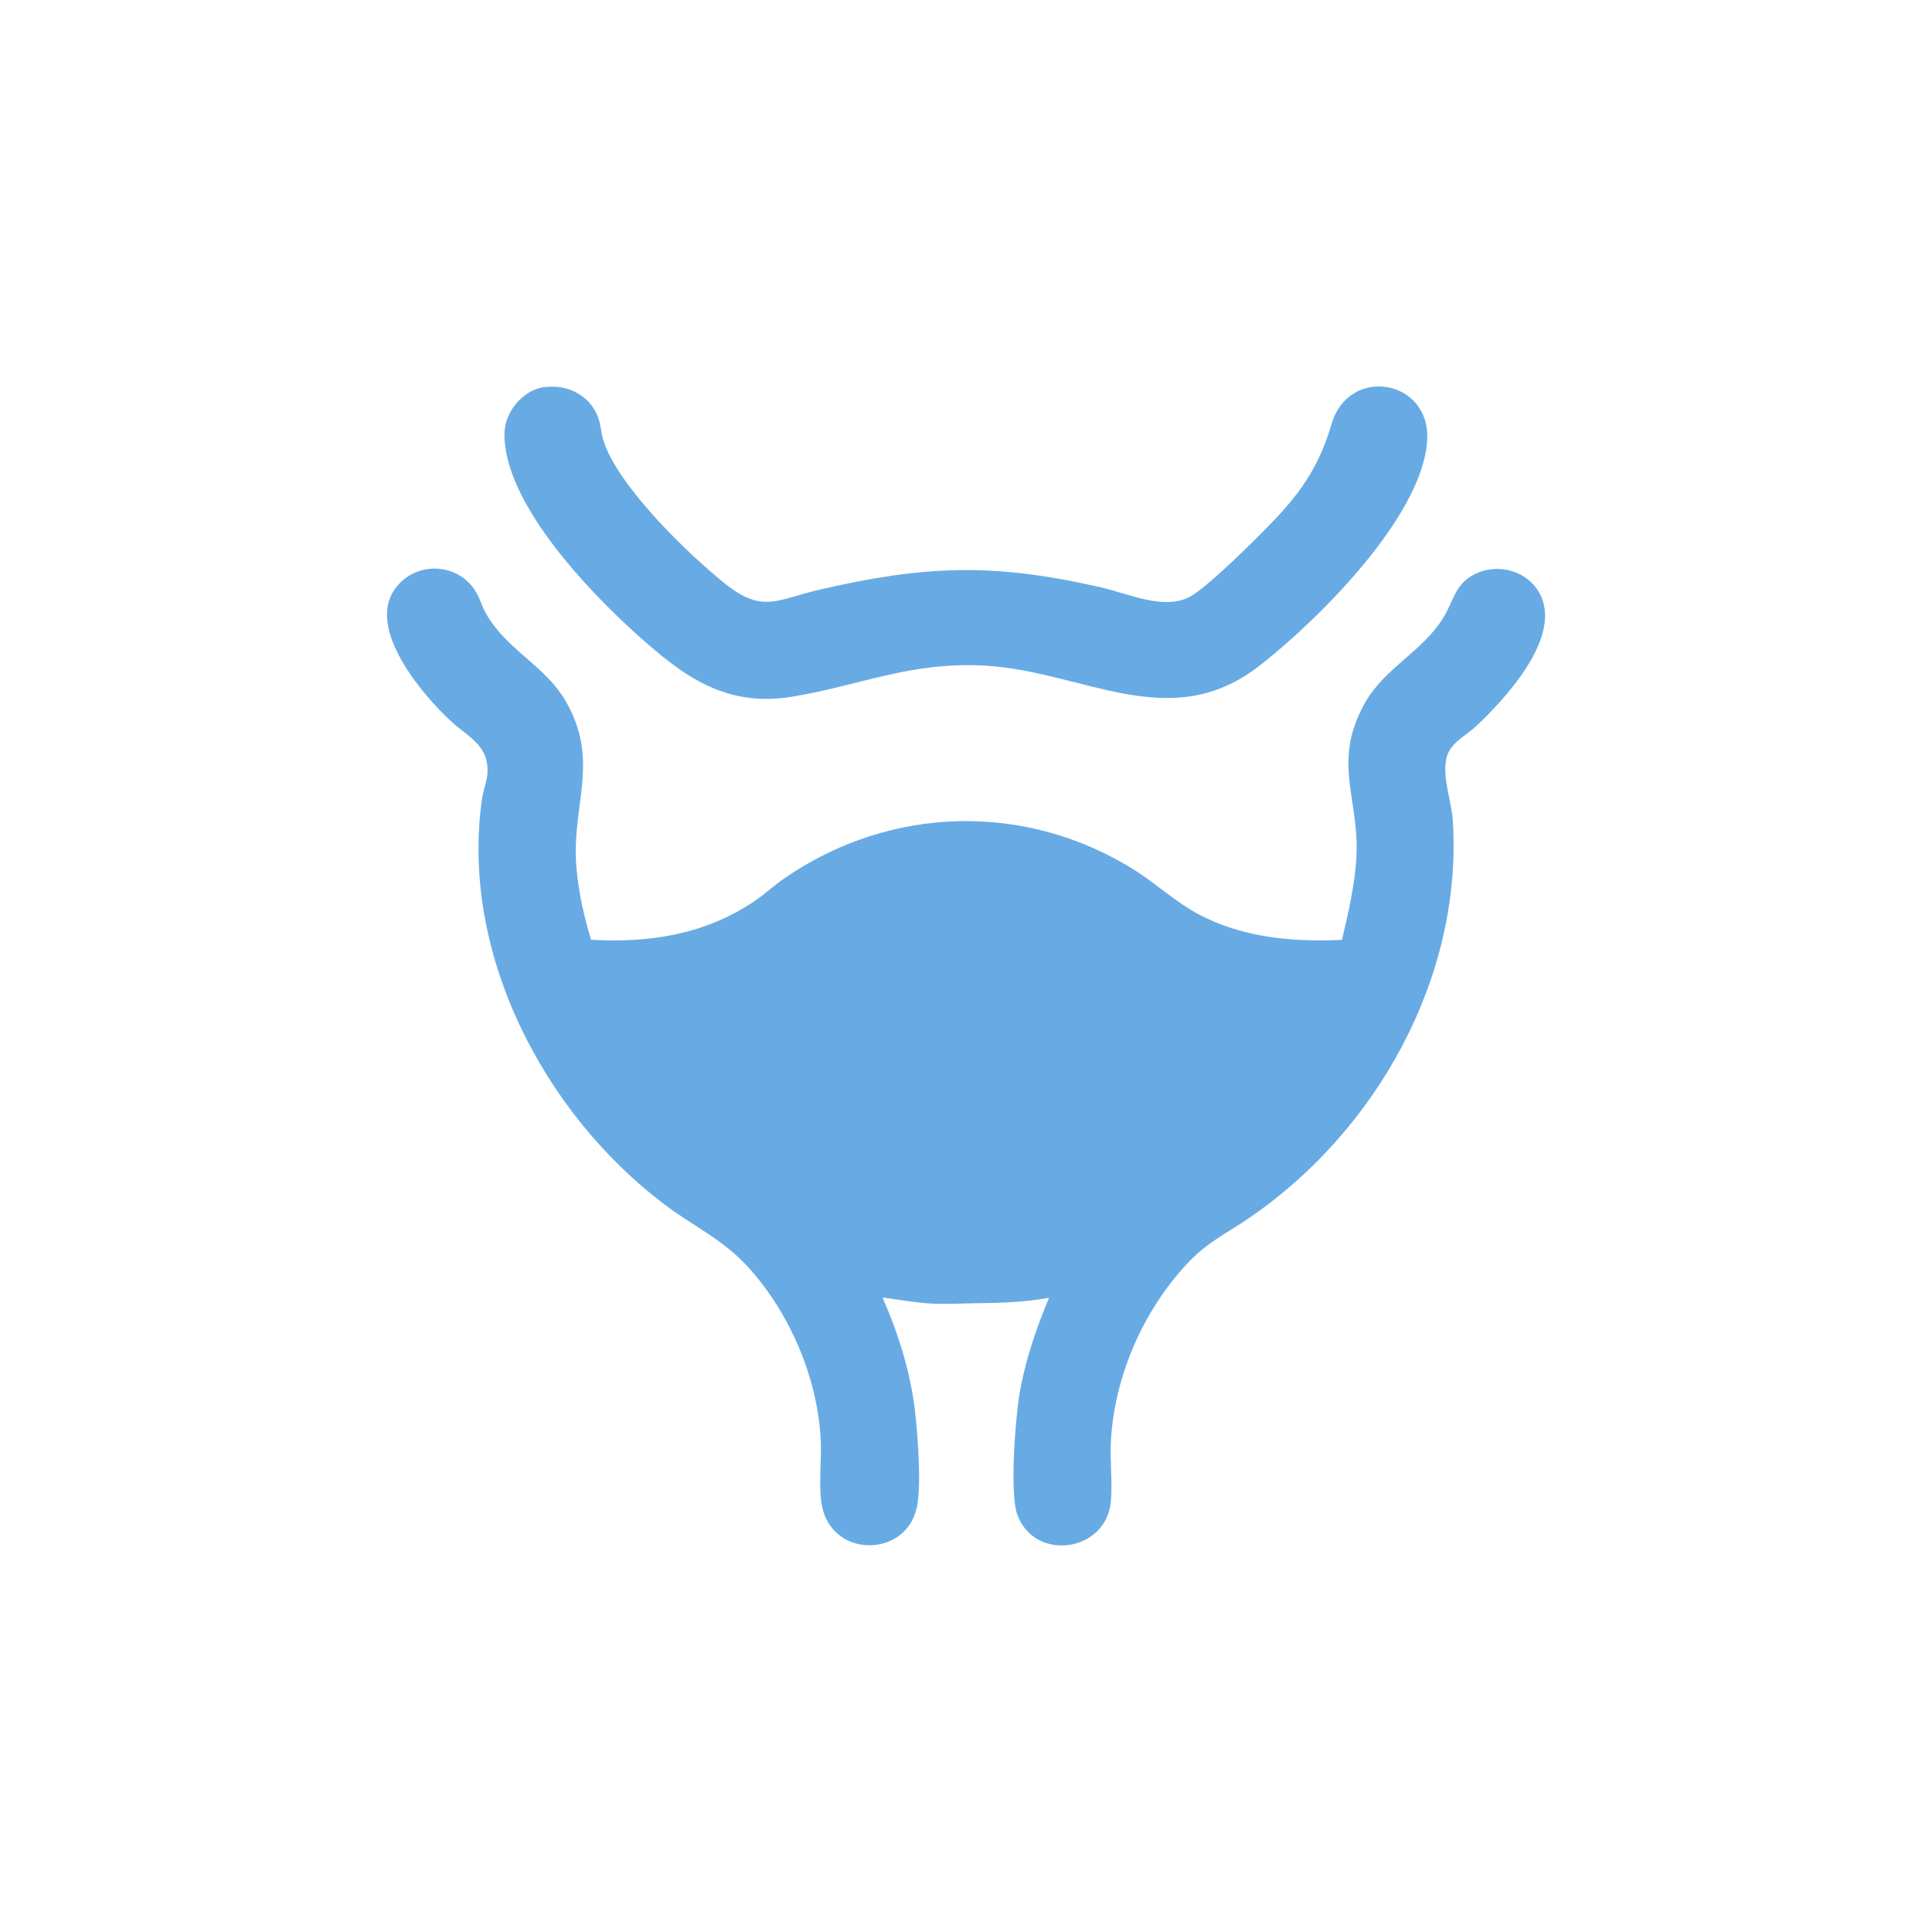
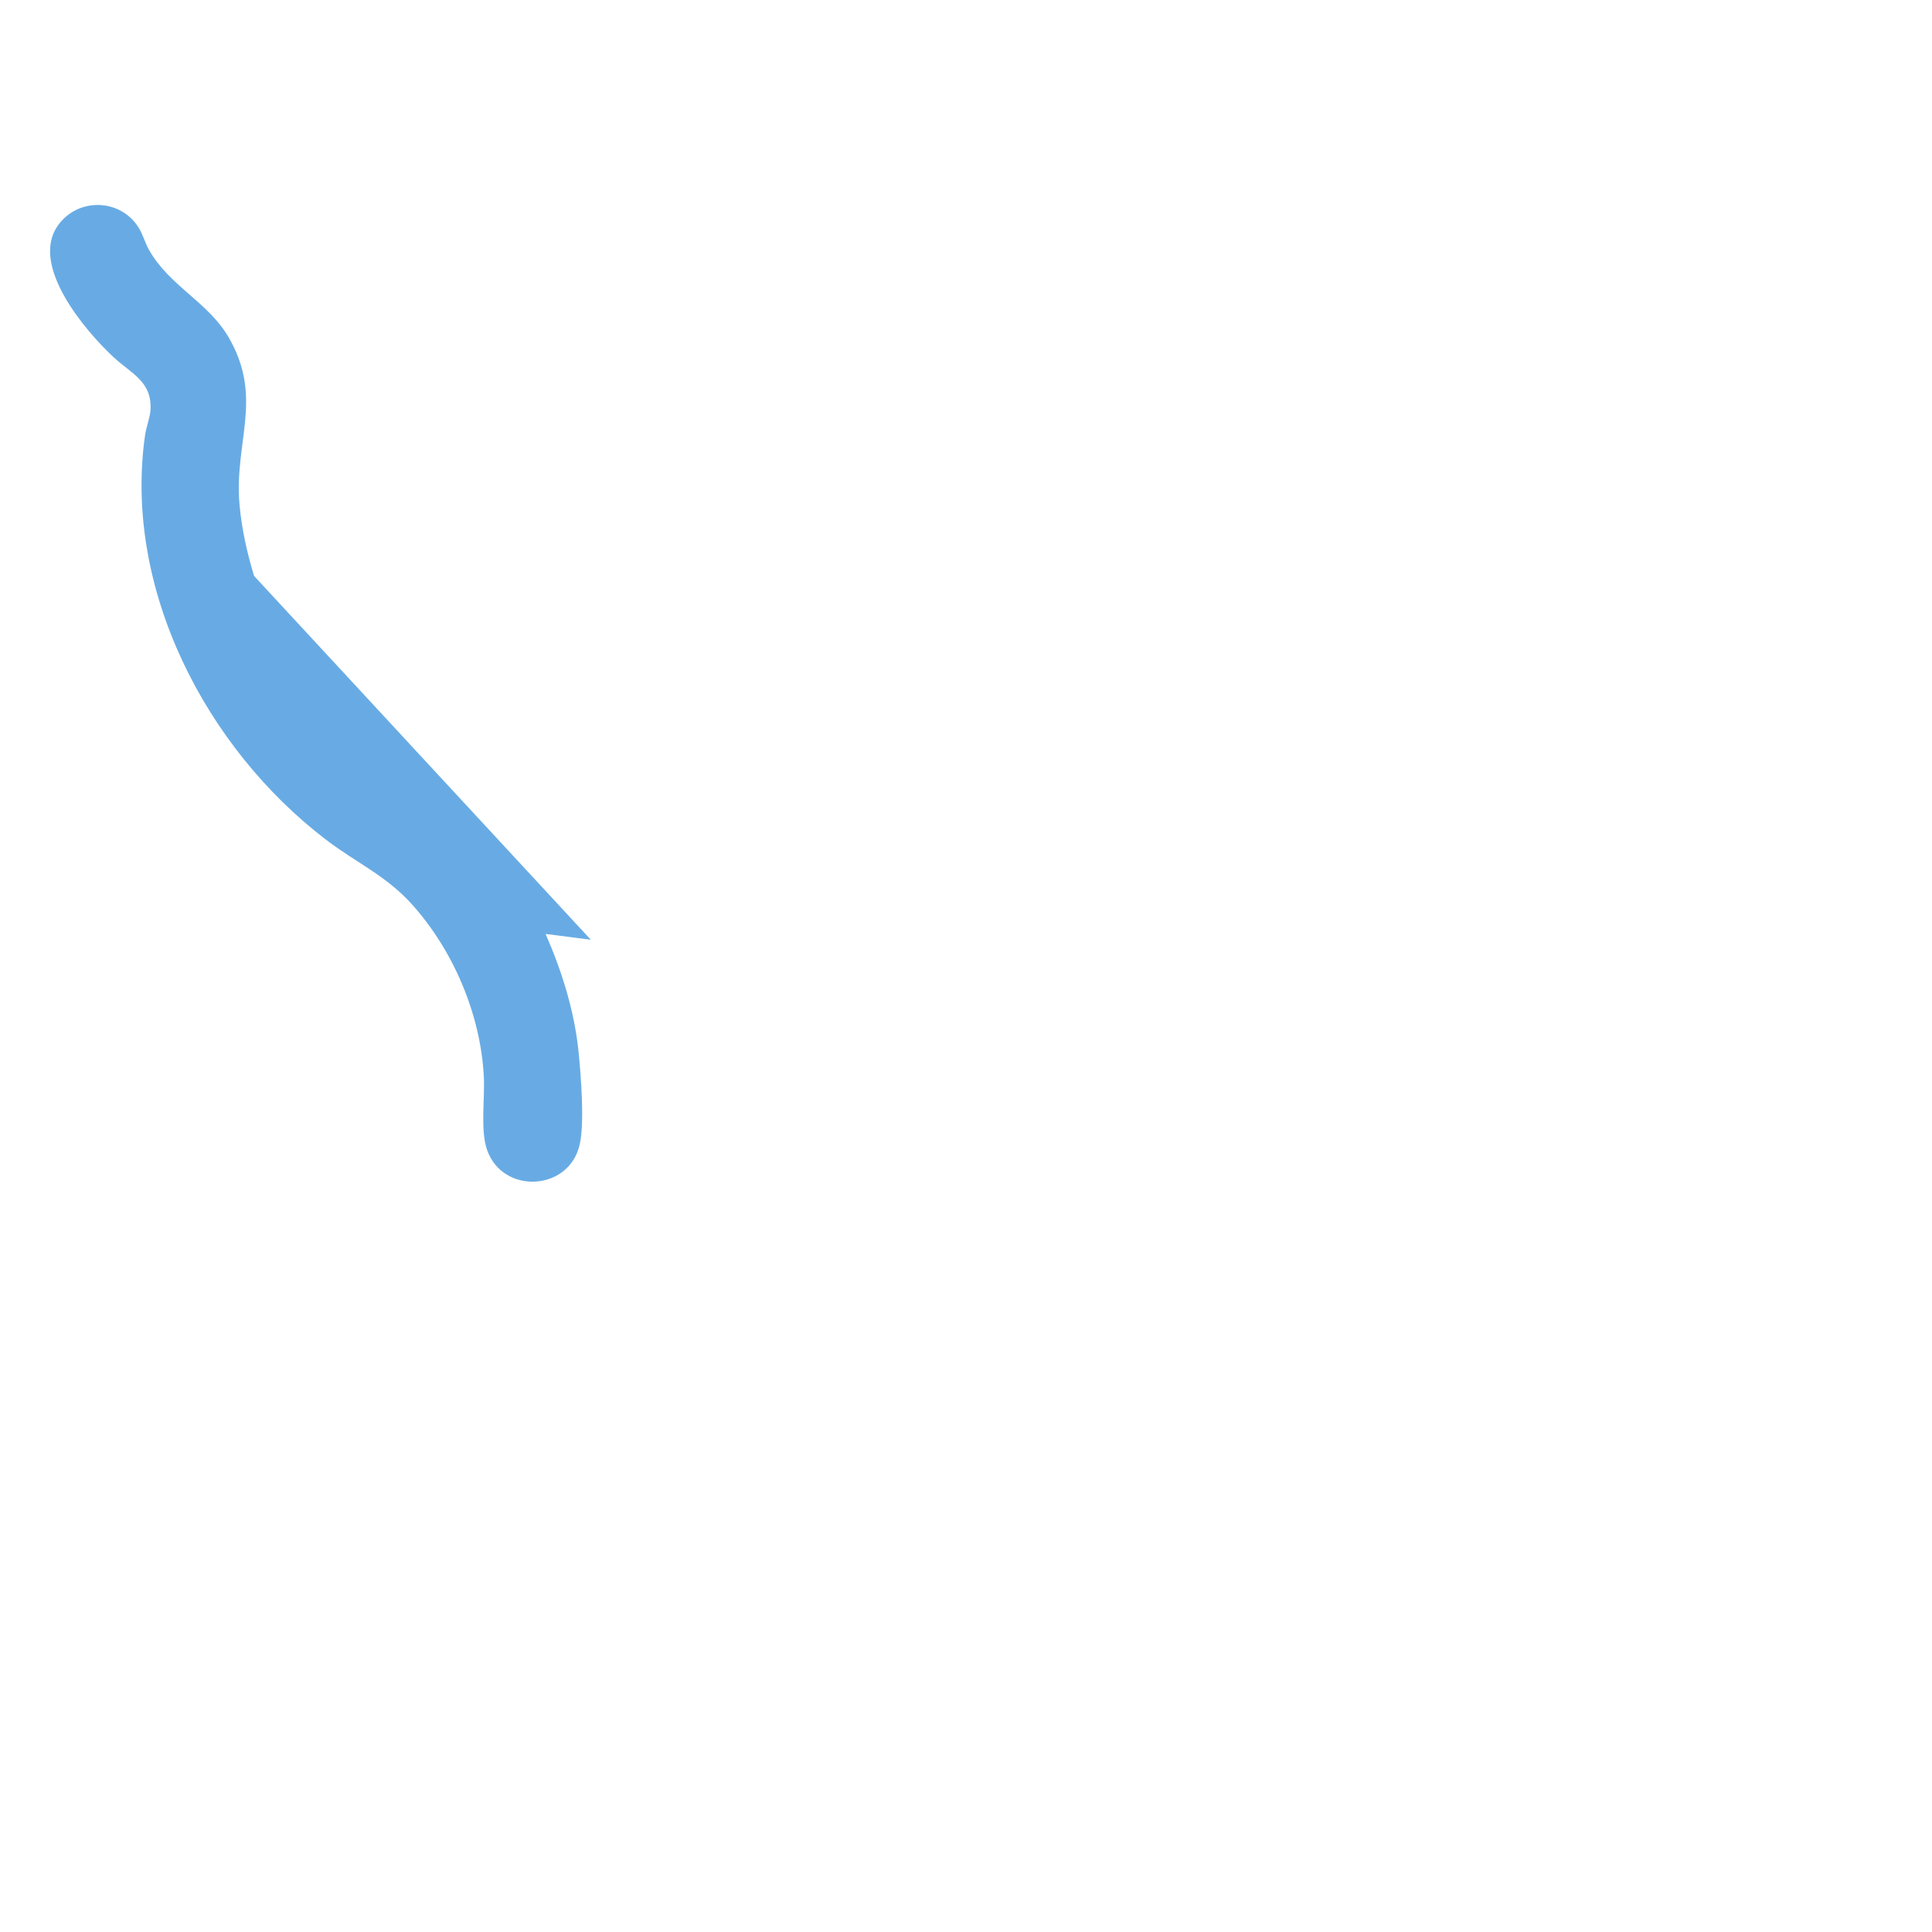
<svg xmlns="http://www.w3.org/2000/svg" id="Capa_1" viewBox="0 0 100 100">
  <defs>
    <style>.cls-1{fill:#68abe4;}</style>
  </defs>
-   <path class="cls-1" d="M30.58,48.64c3.05.18,5.94-.28,8.49-2.01.54-.37,1.02-.82,1.56-1.19,5.48-3.76,12.49-3.94,18.12-.39,1.13.72,2.11,1.65,3.3,2.28,2.31,1.21,4.83,1.43,7.41,1.32.33-1.42.68-2.88.75-4.35.14-3.01-1.27-4.86.43-7.9,1.05-1.87,2.99-2.65,4.09-4.47.51-.84.58-1.67,1.54-2.18,1.28-.68,2.95-.18,3.52,1.17.93,2.22-1.9,5.27-3.4,6.68-.54.5-1.37.87-1.53,1.67-.21,1.04.28,2.19.34,3.24.5,8.09-3.96,16.02-10.51,20.51-1.26.86-2.22,1.27-3.29,2.44-2.25,2.43-3.71,5.78-3.9,9.11-.06,1.01.09,2.13,0,3.13-.23,2.66-3.97,3.16-4.85.68-.39-1.09-.1-4.89.11-6.17.29-1.75.86-3.42,1.54-5.04-1.32.25-2.64.27-3.98.29-.77.01-1.53.06-2.3,0s-1.57-.2-2.34-.3c.85,1.94,1.5,4.02,1.71,6.14.12,1.24.31,3.58.06,4.74-.53,2.44-3.98,2.63-4.8.3-.36-1.02-.1-2.71-.17-3.85-.18-3.19-1.57-6.45-3.68-8.82-1.36-1.53-2.91-2.18-4.49-3.39-6.21-4.74-10.5-12.99-9.36-20.95.06-.4.25-.88.28-1.29.09-1.49-1.02-1.89-1.93-2.75-1.47-1.37-4.29-4.7-2.89-6.76,1.02-1.5,3.26-1.46,4.21.08.22.35.32.76.52,1.12,1.06,1.9,3.07,2.71,4.14,4.56,1.82,3.14.26,5.42.56,8.67.11,1.24.39,2.48.75,3.67Z" />
-   <path class="cls-1" d="M28.18,20.04c1.19-.17,2.37.43,2.78,1.57.14.38.15.78.26,1.15.71,2.35,4.37,5.9,6.31,7.45s2.67.83,4.85.32c5.52-1.28,9.04-1.4,14.6-.13,1.41.32,3.3,1.22,4.64.47.79-.44,2.64-2.25,3.36-2.96,1.93-1.91,3.17-3.32,3.94-5.96.89-3.05,5.15-2.33,4.95.86-.25,3.94-5.68,9.31-8.67,11.64-4.66,3.64-9.12.27-14.28,0-3.83-.2-6.4,1.03-9.91,1.61s-5.72-1.11-8.2-3.36c-2.46-2.23-6.75-6.75-6.7-10.27.02-1.12.95-2.24,2.07-2.4Z" />
+   <path class="cls-1" d="M30.58,48.64s-1.57-.2-2.34-.3c.85,1.94,1.5,4.02,1.71,6.14.12,1.24.31,3.58.06,4.74-.53,2.44-3.98,2.63-4.8.3-.36-1.02-.1-2.71-.17-3.85-.18-3.19-1.57-6.45-3.68-8.82-1.36-1.53-2.91-2.18-4.49-3.39-6.21-4.74-10.5-12.99-9.36-20.95.06-.4.25-.88.28-1.29.09-1.49-1.02-1.89-1.93-2.75-1.47-1.37-4.29-4.7-2.89-6.76,1.02-1.5,3.26-1.46,4.21.08.22.35.32.76.52,1.12,1.06,1.9,3.07,2.71,4.14,4.56,1.82,3.14.26,5.42.56,8.67.11,1.24.39,2.48.75,3.67Z" />
</svg>